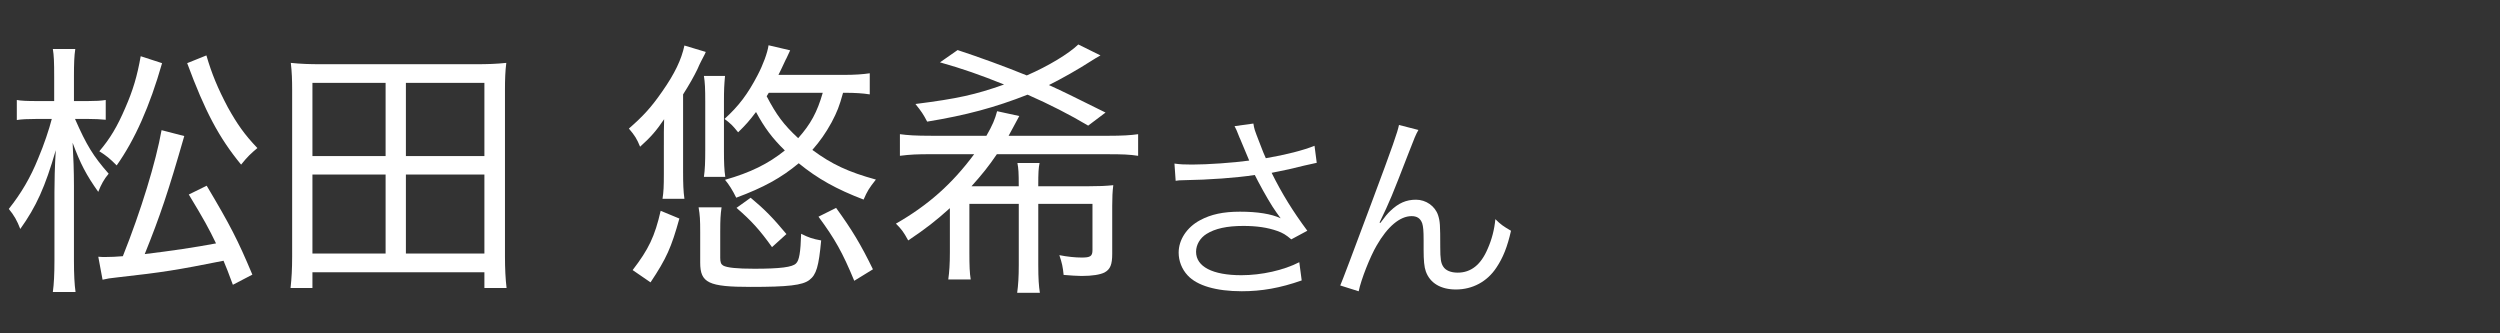
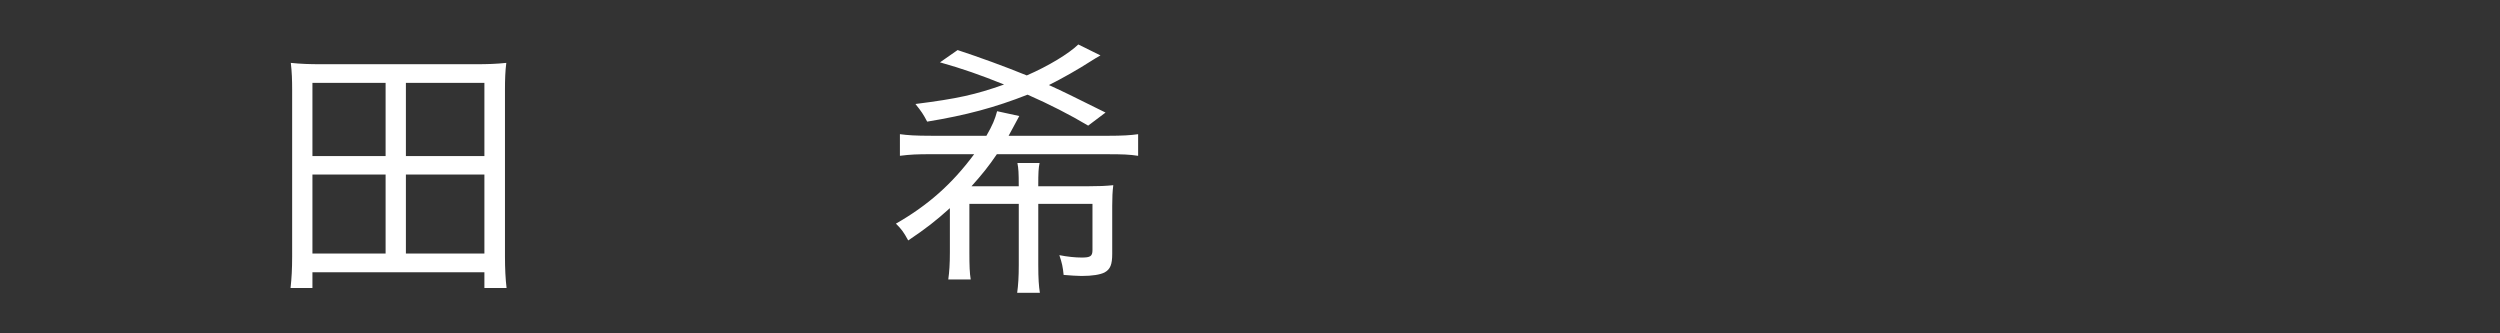
<svg xmlns="http://www.w3.org/2000/svg" width="150" height="20" viewBox="0 0 150 20">
  <rect x="0" y="0" width="150" height="20" fill="#333333" stroke="none" />
  <defs>
    <style>
      .cls-1 {
        fill: none;
      }

      .cls-1, .cls-2 {
        stroke-width: 0px;
      }

      .cls-2 {
        fill: #fff;
      }
    </style>
  </defs>
  <g>
    <g>
-       <path class="cls-2" d="M74.386,8.291c-.192-.493-.217-.541-.313-.722l1.131-.156c.048.325.072.385.337,1.07.229.601.312.806.408,1.01,1.202-.204,2.272-.481,2.922-.746l.133,1.022c-.229.048-.35.072-.758.168-.697.18-1.095.264-1.948.433.626,1.262,1.274,2.308,2.141,3.475l-.962.517c-.325-.276-.505-.385-.842-.505-.577-.204-1.227-.301-2.033-.301-.985,0-1.695.156-2.212.481-.385.24-.626.649-.626,1.07,0,.89.986,1.406,2.718,1.406,1.215,0,2.549-.301,3.475-.781l.145,1.094c-1.299.457-2.404.649-3.595.649-1.539,0-2.682-.337-3.247-.95-.349-.372-.541-.865-.541-1.37,0-.77.493-1.516,1.274-1.936.662-.361,1.407-.518,2.405-.518,1.046,0,1.888.133,2.441.396q-.072-.096-.252-.349c-.265-.36-.722-1.142-1.095-1.852-.12-.24-.132-.265-.204-.396-1.107.168-2.718.288-4.269.312-.252,0-.301.012-.48.036l-.072-1.034c.324.048.601.06,1.058.06.926,0,2.489-.108,3.427-.24l-.564-1.347Z" />
-       <path class="cls-2" d="M85.105,7.798c-.168.301-.217.421-.589,1.383-1.011,2.608-1.106,2.85-1.744,4.172l.049.024c.3-.409.421-.554.612-.734.481-.456.938-.661,1.527-.661.602,0,1.143.385,1.323.926.12.373.132.577.132,1.924,0,.686.036.95.181,1.167.144.229.457.36.865.36.794,0,1.395-.469,1.804-1.442.24-.541.396-1.131.457-1.768.312.312.445.408.938.697-.216.962-.48,1.623-.877,2.212-.554.842-1.432,1.311-2.43,1.311-.913,0-1.551-.385-1.803-1.082-.097-.265-.133-.661-.133-1.311v-.553c0-.602-.024-.817-.084-1.022-.108-.301-.312-.433-.638-.433-.697,0-1.442.625-2.092,1.756-.396.673-.938,2.044-1.082,2.753l-1.106-.349q.168-.373,1.888-4.99c1.299-3.474,1.551-4.22,1.636-4.64l1.166.3Z" />
-     </g>
+       </g>
    <g>
-       <path class="cls-2" d="M4.501,7.137c.689,1.57,1.09,2.227,2.019,3.285-.272.32-.449.641-.625,1.089-.705-.993-1.073-1.682-1.538-2.948.048.833.08,1.747.08,2.564v4.502c0,.849.032,1.441.096,1.891h-1.362c.064-.465.096-1.058.096-1.891v-4.102c0-.657.016-1.458.08-2.516-.641,2.211-1.169,3.381-2.13,4.727-.192-.497-.369-.817-.689-1.202.737-.929,1.298-1.874,1.762-3.028.353-.833.657-1.746.817-2.371h-.945c-.496,0-.865.016-1.153.064v-1.202c.24.048.625.064,1.153.064h1.089v-1.458c0-.897-.016-1.281-.08-1.666h1.346c-.064.417-.08.881-.08,1.65v1.474h.849c.449,0,.769-.016,1.058-.064v1.186c-.353-.032-.657-.048-1.042-.048h-.801ZM5.896,15.404c.192.016.272.016.433.016.304,0,.689-.016,1.042-.048,1.089-2.724,1.987-5.671,2.323-7.562l1.362.353c-.961,3.348-1.442,4.775-2.372,7.082q2.403-.288,4.278-.641c-.433-.897-.721-1.426-1.634-2.933l1.074-.528c1.41,2.371,1.858,3.236,2.74,5.335l-1.169.609c-.289-.785-.385-1.025-.561-1.442-2.82.561-3.605.689-6.329.993-.497.049-.641.08-.929.145l-.256-1.378ZM9.725,3.789c-.737,2.58-1.634,4.598-2.724,6.136-.417-.417-.609-.577-1.042-.849.641-.753,1.074-1.474,1.554-2.595.465-1.058.721-1.923.929-3.108l1.282.417ZM12.384,3.324c.32,1.105.689,1.986,1.282,3.108.561,1.009,1.009,1.65,1.778,2.451-.384.321-.593.513-.977.994-1.33-1.618-2.163-3.188-3.236-6.088l1.153-.464Z" />
      <path class="cls-2" d="M29.064,17.279v-.945h-10.318v.945h-1.313c.064-.577.096-1.138.096-1.907V5.407c0-.609-.016-1.089-.08-1.634.609.064,1.122.08,1.826.08h9.261c.721,0,1.233-.016,1.842-.08-.064.513-.08.978-.08,1.618v9.981c0,.77.032,1.362.096,1.907h-1.33ZM18.746,9.364h4.39v-4.39h-4.39v4.39ZM18.746,15.212h4.39v-4.742h-4.39v4.742ZM24.354,9.364h4.71v-4.39h-4.71v4.39ZM24.354,15.212h4.71v-4.742h-4.71v4.742Z" />
-       <path class="cls-2" d="M39.832,8.691v-.769q.016-.497.016-.769c-.48.705-.785,1.057-1.442,1.65-.192-.464-.305-.657-.673-1.089.881-.769,1.346-1.282,2.002-2.227.753-1.073,1.154-1.922,1.33-2.756l1.282.385c-.032.064-.048.112-.064.144q-.096.176-.192.369s-.032.064-.08.16c-.016.032-.08.16-.161.353-.208.433-.497.945-.865,1.522v4.614c0,.753.016,1.186.08,1.65h-1.314c.064-.417.08-.737.08-1.49v-1.746ZM37.958,16.205c.961-1.249,1.33-2.019,1.682-3.557l1.122.465c-.48,1.73-.769,2.387-1.73,3.829l-1.074-.737ZM43.213,15.452c0,.289.048.4.176.48.225.129.817.192,1.875.192,1.554,0,2.291-.096,2.499-.32.192-.176.272-.673.305-1.778.48.24.689.305,1.202.4-.145,1.57-.289,2.051-.705,2.371-.417.321-1.282.417-3.525.417-2.531,0-3.028-.24-3.028-1.458v-1.826c0-.753-.016-1.01-.096-1.49h1.378c-.064.465-.08.705-.08,1.49v1.521ZM43.501,4.558c-.048.545-.064.801-.064,1.554v2.932c0,.721.016,1.138.08,1.57h-1.282c.064-.449.08-.897.08-1.619v-2.868c0-.817-.016-1.17-.08-1.57h1.266ZM50.583,5.567c-.224.817-.353,1.138-.689,1.778-.353.641-.689,1.122-1.153,1.65,1.169.866,2.178,1.33,3.812,1.779-.417.528-.513.688-.737,1.201-1.634-.625-2.755-1.25-3.893-2.179-1.057.881-2.115,1.458-3.749,2.066q-.32-.656-.673-1.073c1.522-.433,2.596-.961,3.589-1.762-.769-.753-1.218-1.362-1.73-2.307-.384.513-.641.801-1.073,1.218-.336-.417-.433-.513-.817-.801.849-.769,1.394-1.49,1.986-2.627.336-.641.593-1.346.657-1.794l1.297.304q-.064.128-.224.48c-.016.016-.048.096-.096.192-.208.433-.24.529-.384.801h3.941c.624,0,1.105-.032,1.538-.096v1.266c-.401-.064-.881-.096-1.49-.096h-.112ZM46.321,14.827c-.721-1.009-1.218-1.569-2.131-2.354l.849-.609c.881.737,1.33,1.202,2.147,2.18l-.865.784ZM46,5.775c.577,1.105,1.009,1.698,1.891,2.515.753-.849,1.137-1.554,1.474-2.724h-3.237l-.128.208ZM51.255,16.847c-.704-1.698-1.153-2.5-2.146-3.846l1.057-.528c.961,1.329,1.474,2.179,2.21,3.685l-1.122.689Z" />
      <path class="cls-2" d="M61.125,11.175c0-.817-.016-1.058-.08-1.394h1.33c-.064.304-.08.561-.08,1.394h3.012c.641,0,1.025-.017,1.49-.064-.048.385-.064.737-.064,1.233v2.885c0,.641-.112.929-.465,1.121-.256.128-.721.208-1.378.208-.24,0-.705-.032-1.073-.063-.048-.497-.096-.705-.256-1.186.48.096.961.144,1.346.144.513,0,.641-.08.641-.448v-2.771h-3.252v3.652c0,.85.032,1.266.096,1.683h-1.362c.064-.465.096-.961.096-1.683v-3.652h-2.964v2.899c0,.833.016,1.233.08,1.635h-1.346c.064-.465.096-.93.096-1.635v-2.644c-.817.737-1.426,1.218-2.5,1.938-.272-.496-.384-.656-.737-1.009,1.906-1.09,3.349-2.355,4.694-4.166h-2.58c-.849,0-1.234.016-1.875.096v-1.298c.464.064.929.096,1.875.096h3.316c.369-.641.513-.993.641-1.474l1.33.289c-.096.176-.16.289-.336.625-.144.272-.176.336-.304.561h5.928c.914,0,1.394-.032,1.843-.096v1.298c-.513-.08-.929-.096-1.843-.096h-6.633c-.513.753-.865,1.186-1.522,1.923h2.835ZM65.291,7.538c-1.074-.641-2.323-1.282-3.637-1.858-1.955.769-3.685,1.234-6.024,1.618-.225-.433-.353-.625-.705-1.058,2.531-.32,3.605-.561,5.319-1.169-1.426-.577-2.483-.945-3.845-1.33l1.057-.737c1.314.433,2.772.961,4.15,1.522,1.298-.561,2.531-1.313,3.092-1.858l1.33.657q-.289.16-.561.336c-.769.497-1.73,1.041-2.532,1.442.978.448,1.234.577,3.397,1.65l-1.042.785Z" />
    </g>
  </g>
  <g id="_レイヤー" data-name="レイヤー">
-     <rect class="cls-1" width="150" height="20" />
-   </g>
+     </g>
</svg>